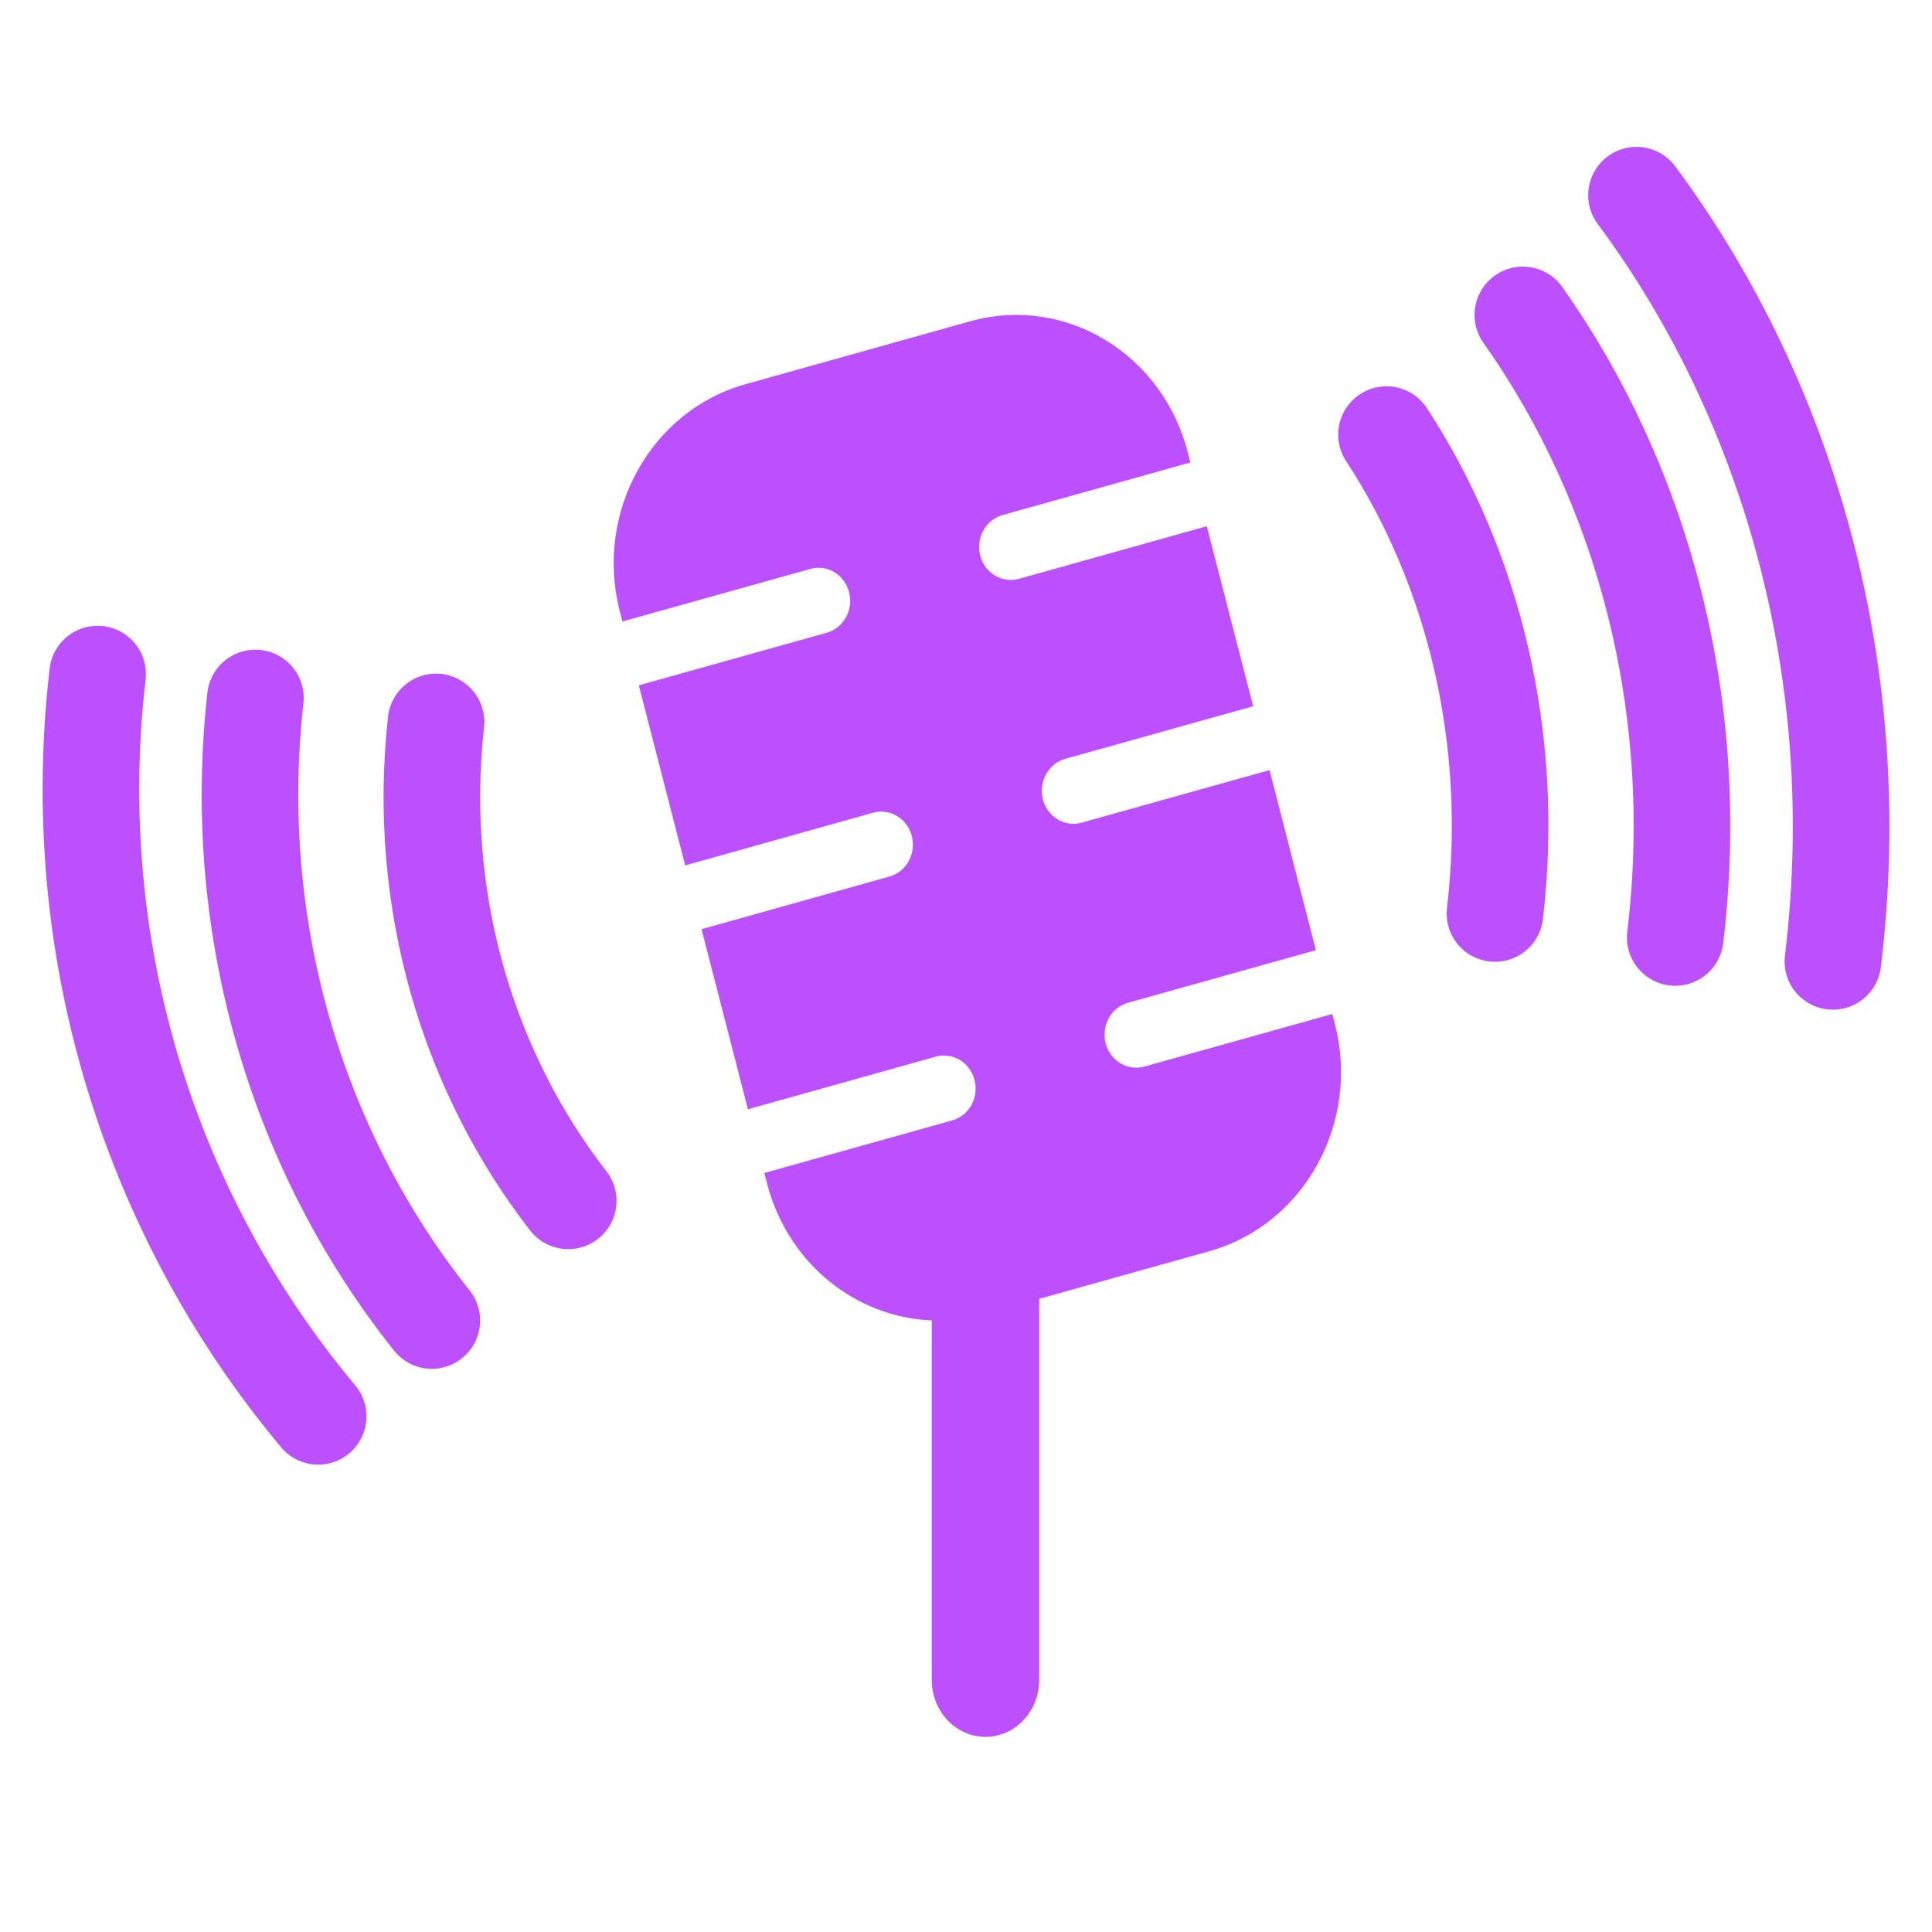
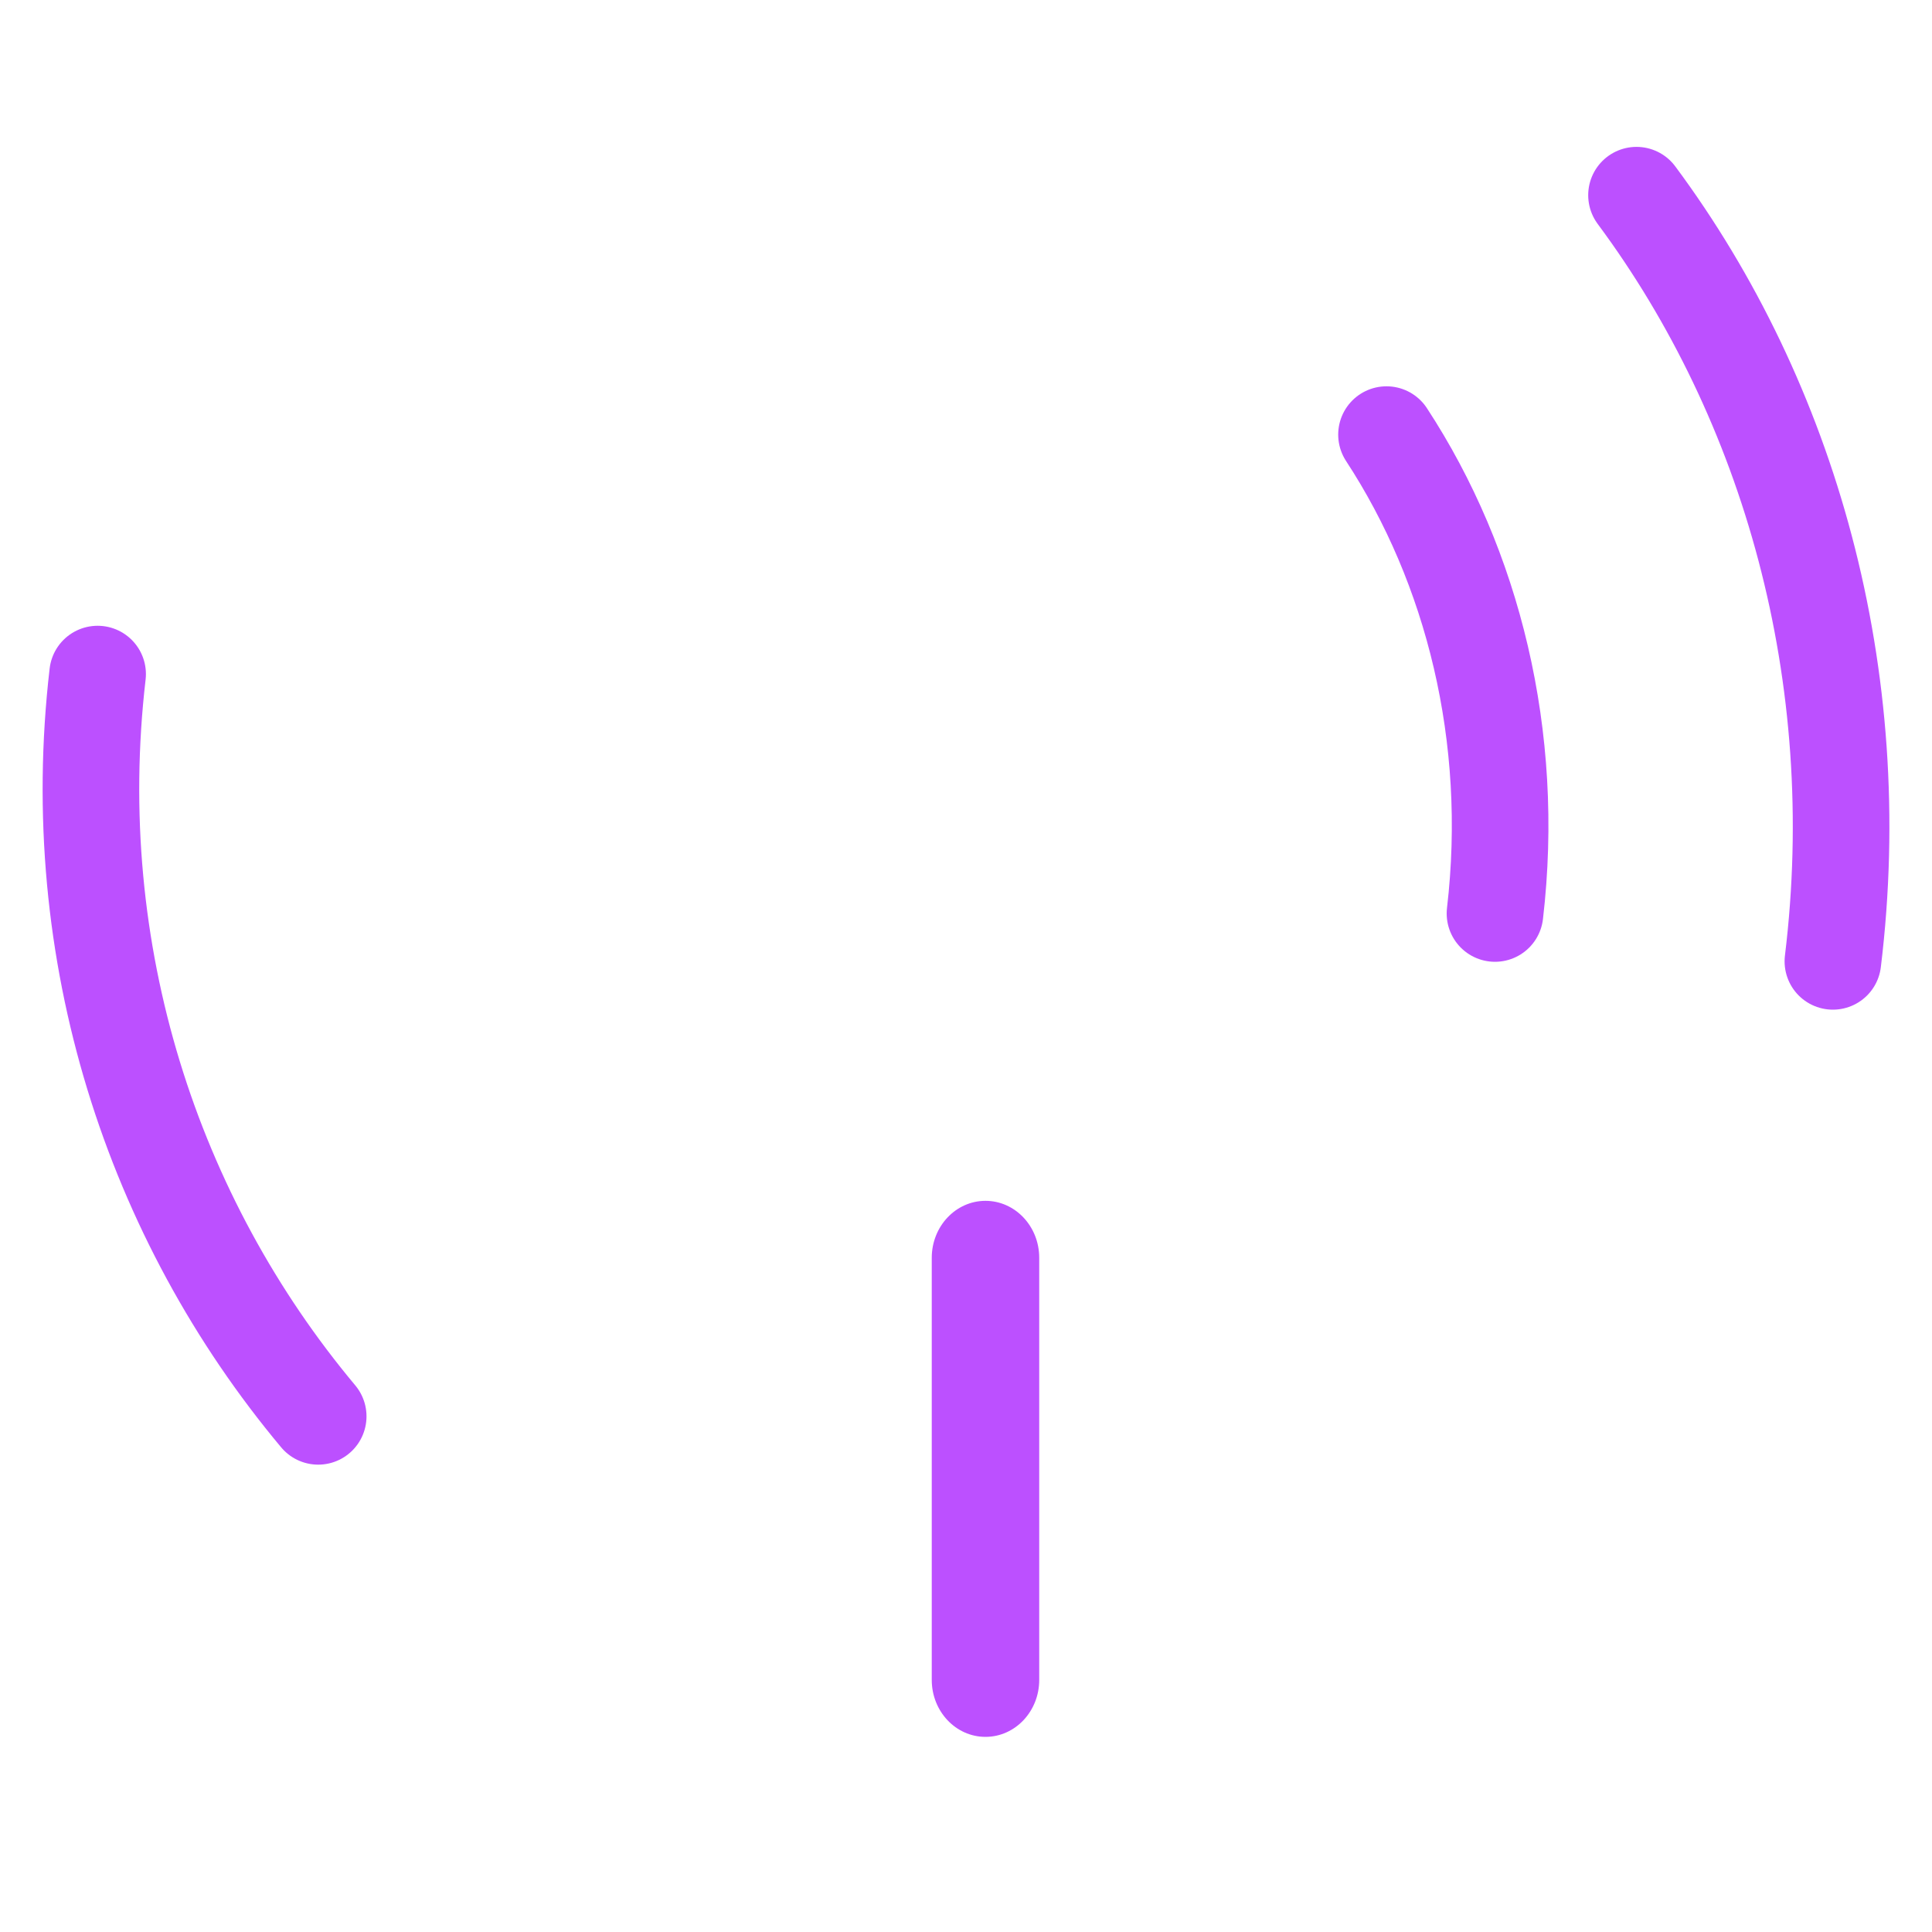
<svg xmlns="http://www.w3.org/2000/svg" width="40" height="40" viewBox="0 0 40 40" fill="none">
-   <path d="M25.041 25.904L20.383 27.208C18.422 27.757 16.407 26.544 15.88 24.499L15.825 24.286L19.714 23.197C20.064 23.099 20.271 22.724 20.177 22.36C20.083 21.995 19.724 21.779 19.374 21.877L15.485 22.966L14.525 19.238L18.416 18.148C18.765 18.05 18.973 17.675 18.878 17.31C18.784 16.945 18.425 16.729 18.075 16.827L14.186 17.917L13.226 14.189L17.117 13.1C17.466 13.002 17.674 12.627 17.58 12.262C17.485 11.897 17.126 11.68 16.776 11.779L12.887 12.867L12.832 12.655C12.307 10.61 13.47 8.505 15.43 7.956L20.087 6.652C22.048 6.102 24.064 7.317 24.591 9.362L24.646 9.575L20.756 10.664C20.407 10.762 20.2 11.137 20.294 11.501C20.388 11.866 20.747 12.082 21.097 11.984L24.986 10.895L25.946 14.622L22.055 15.711C21.706 15.809 21.498 16.184 21.592 16.549C21.686 16.914 22.046 17.131 22.396 17.032L26.285 15.944L27.244 19.672L23.354 20.761C23.004 20.859 22.797 21.234 22.891 21.599C22.985 21.964 23.345 22.18 23.695 22.082L27.584 20.994L27.639 21.206C28.164 23.251 27.001 25.355 25.041 25.904Z" fill="#BC50FF" />
  <path d="M20.403 35.96C19.789 35.96 19.291 35.432 19.291 34.781V26.041C19.291 25.39 19.789 24.862 20.403 24.862C21.018 24.862 21.516 25.39 21.516 26.041V34.781C21.516 35.432 21.018 35.96 20.403 35.96Z" fill="#BC50FF" />
-   <path d="M11.765 24.862C9.698 22.197 8.617 18.661 9.028 14.947" stroke="#BC50FF" stroke-width="2" stroke-miterlimit="10" stroke-linecap="round" />
  <path d="M28.706 8.998C30.491 11.727 31.381 15.247 30.952 18.913" stroke="#BC50FF" stroke-width="2" stroke-miterlimit="10" stroke-linecap="round" />
-   <path d="M8.941 27.34C6.193 23.893 4.748 19.29 5.288 14.451" stroke="#BC50FF" stroke-width="2" stroke-miterlimit="10" stroke-linecap="round" />
-   <path d="M31.529 6.52C34.009 10.024 35.262 14.619 34.684 19.409" stroke="#BC50FF" stroke-width="2" stroke-miterlimit="10" stroke-linecap="round" />
  <path d="M6.588 29.324C3.158 25.224 1.35 19.732 2.021 13.956" stroke="#BC50FF" stroke-width="2" stroke-miterlimit="10" stroke-linecap="round" />
  <path d="M33.882 4.041C37.05 8.309 38.67 13.983 37.948 19.904" stroke="#BC50FF" stroke-width="2" stroke-miterlimit="10" stroke-linecap="round" />
</svg>